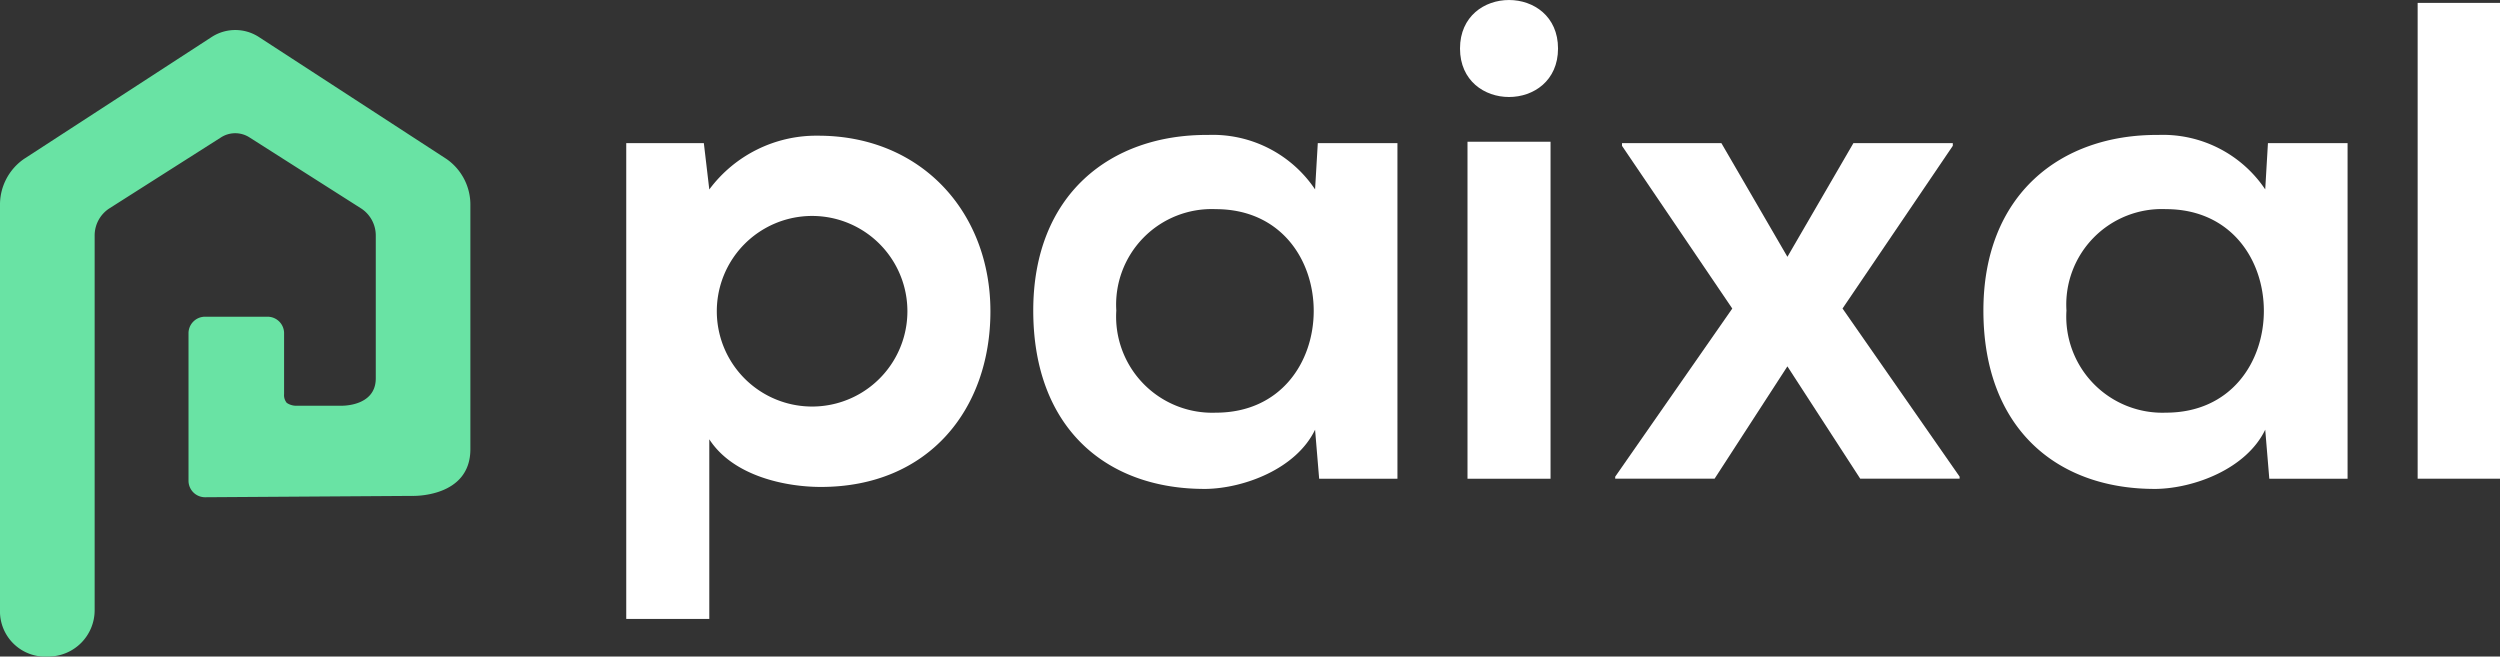
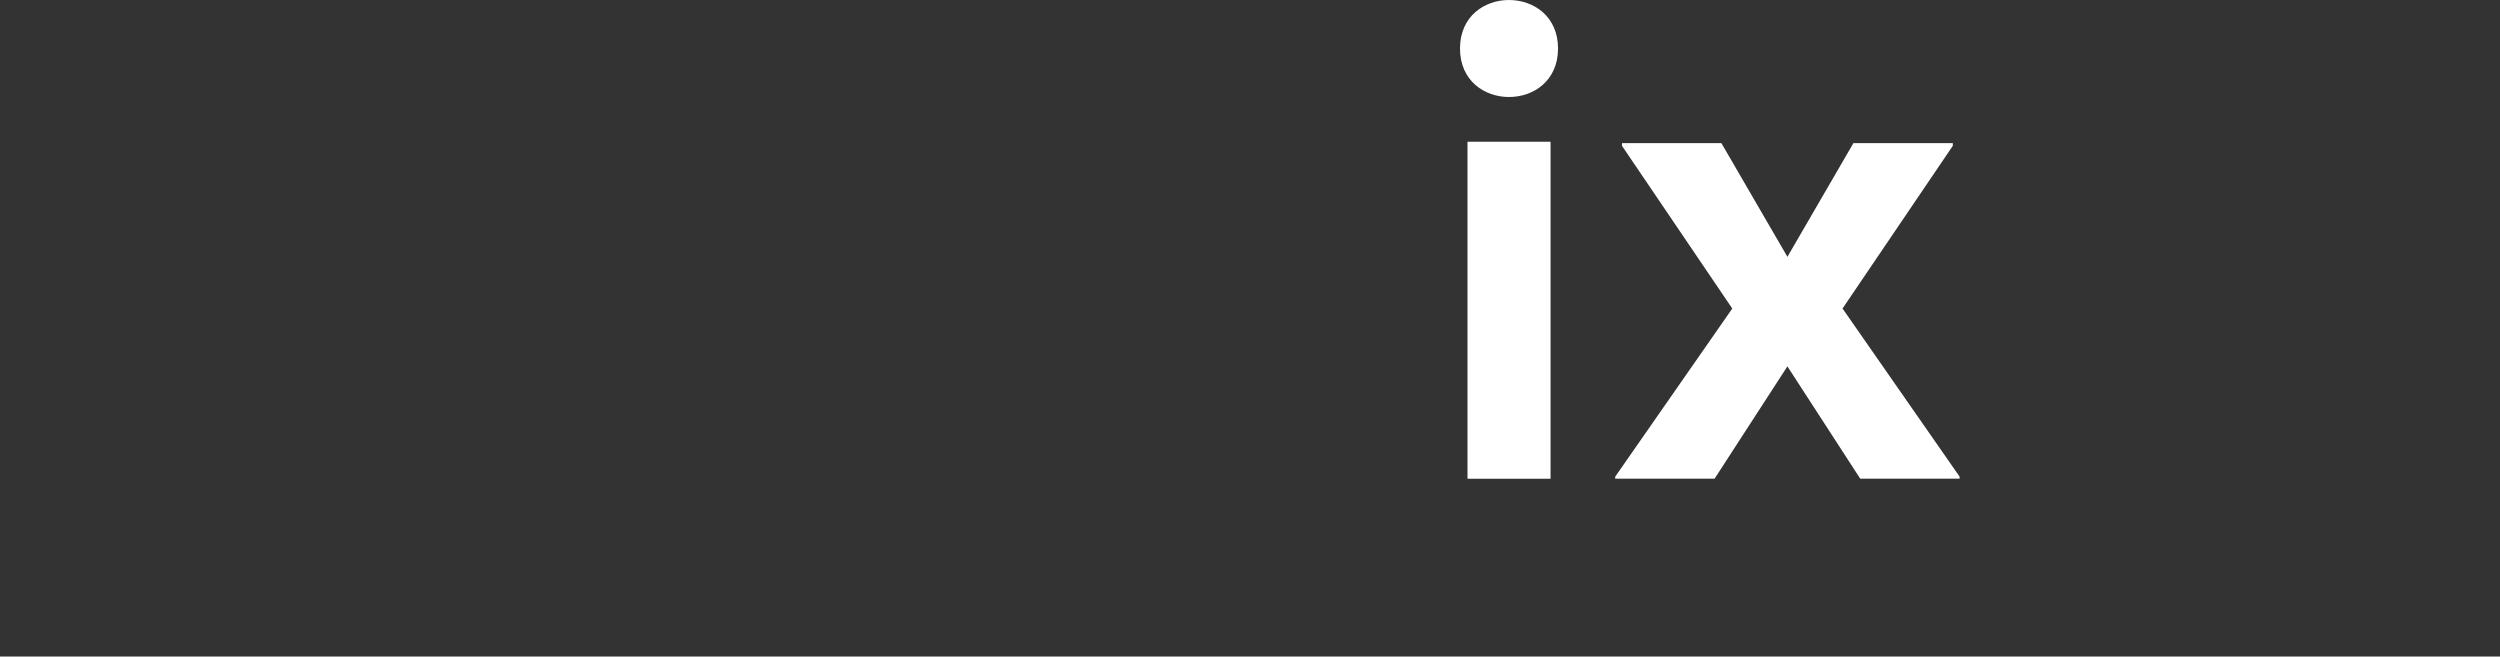
<svg xmlns="http://www.w3.org/2000/svg" id="Grupo_124" data-name="Grupo 124" width="161.833" height="42.5" viewBox="0 0 161.833 42.5">
  <rect x="0" y="0" width="161.833" height="42.5" fill="#333333" stroke="none" />
  <defs>
    <clipPath id="clip-path">
      <rect id="Rectángulo_110" data-name="Rectángulo 110" width="161.833" height="42.5" fill="none" />
    </clipPath>
  </defs>
  <g id="Grupo_123" data-name="Grupo 123" clip-path="url(#clip-path)">
-     <path id="Trazado_89" data-name="Trazado 89" d="M379.838,113.55V82.75h5.023l.353,3a8.628,8.628,0,0,1,7.05-3.481c6.7,0,11.148,4.979,11.148,11.368,0,6.345-4.01,11.369-10.972,11.369-2.291,0-5.684-.7-7.226-3.085V113.55Zm18.2-19.917a6.169,6.169,0,0,0-12.338,0,6.169,6.169,0,1,0,12.338,0" transform="translate(-339.299 -73.485)" fill="#fff" />
-     <path id="Trazado_90" data-name="Trazado 90" d="M645.122,82.375h5.156V104.1H645.21l-.264-3.173c-1.234,2.556-4.627,3.79-7.05,3.833-6.433.044-11.193-3.921-11.193-11.545,0-7.491,4.979-11.412,11.325-11.369a7.975,7.975,0,0,1,6.918,3.525ZM632.079,93.215a6.223,6.223,0,0,0,6.434,6.61c8.46,0,8.46-13.175,0-13.175a6.186,6.186,0,0,0-6.434,6.565" transform="translate(-559.817 -73.111)" fill="#fff" />
    <path id="Trazado_91" data-name="Trazado 91" d="M891.891,3.14c0,4.186-6.345,4.186-6.345,0s6.345-4.186,6.345,0m-5.86,27.848h5.376V9.176h-5.376Z" transform="translate(-791.035)" fill="#fff" />
    <path id="Trazado_92" data-name="Trazado 92" d="M995.087,86.807h6.433v.176l-7.138,10.531,7.579,10.884v.132h-6.433l-4.715-7.271L986.1,108.53h-6.434V108.4l7.579-10.884-7.138-10.531v-.176h6.433l4.274,7.358Z" transform="translate(-875.109 -77.543)" fill="#fff" />
-     <path id="Trazado_93" data-name="Trazado 93" d="M1221.422,82.375h5.155V104.1h-5.067l-.264-3.173c-1.234,2.556-4.627,3.79-7.05,3.833-6.433.044-11.193-3.921-11.193-11.545,0-7.491,4.979-11.412,11.325-11.369a7.975,7.975,0,0,1,6.918,3.525Zm-13.043,10.839a6.223,6.223,0,0,0,6.434,6.61c8.46,0,8.46-13.175,0-13.175a6.186,6.186,0,0,0-6.434,6.565" transform="translate(-1074.611 -73.111)" fill="#fff" />
-     <rect id="Rectángulo_109" data-name="Rectángulo 109" width="5.331" height="30.8" transform="translate(156.502 0.187)" fill="#fff" />
-     <path id="Trazado_94" data-name="Trazado 94" d="M28.9,26.542l-12.12-7.879a2.807,2.807,0,0,0-3.1,0L1.552,26.542A3.6,3.6,0,0,0,0,29.57V55.725a2.932,2.932,0,0,0,3.132,3.028,3,3,0,0,0,2.995-2.995V31.53a2.091,2.091,0,0,1,.928-1.771L14.3,25.151a1.707,1.707,0,0,1,1.855,0l7.242,4.608a2.091,2.091,0,0,1,.928,1.771v9.216c0,1.847-2.243,1.771-2.243,1.771H19.112a1.088,1.088,0,0,1-.55-.186.783.783,0,0,1-.172-.57V37.825a1.07,1.07,0,0,0-1.07-1.07H13.273a1.07,1.07,0,0,0-1.07,1.07v9.546a1.07,1.07,0,0,0,1.07,1.07l13.422-.087s3.754.131,3.754-3.027V29.57A3.6,3.6,0,0,0,28.9,26.542" transform="translate(0 -16.253)" fill="#69e3a4" />
  </g>
</svg>